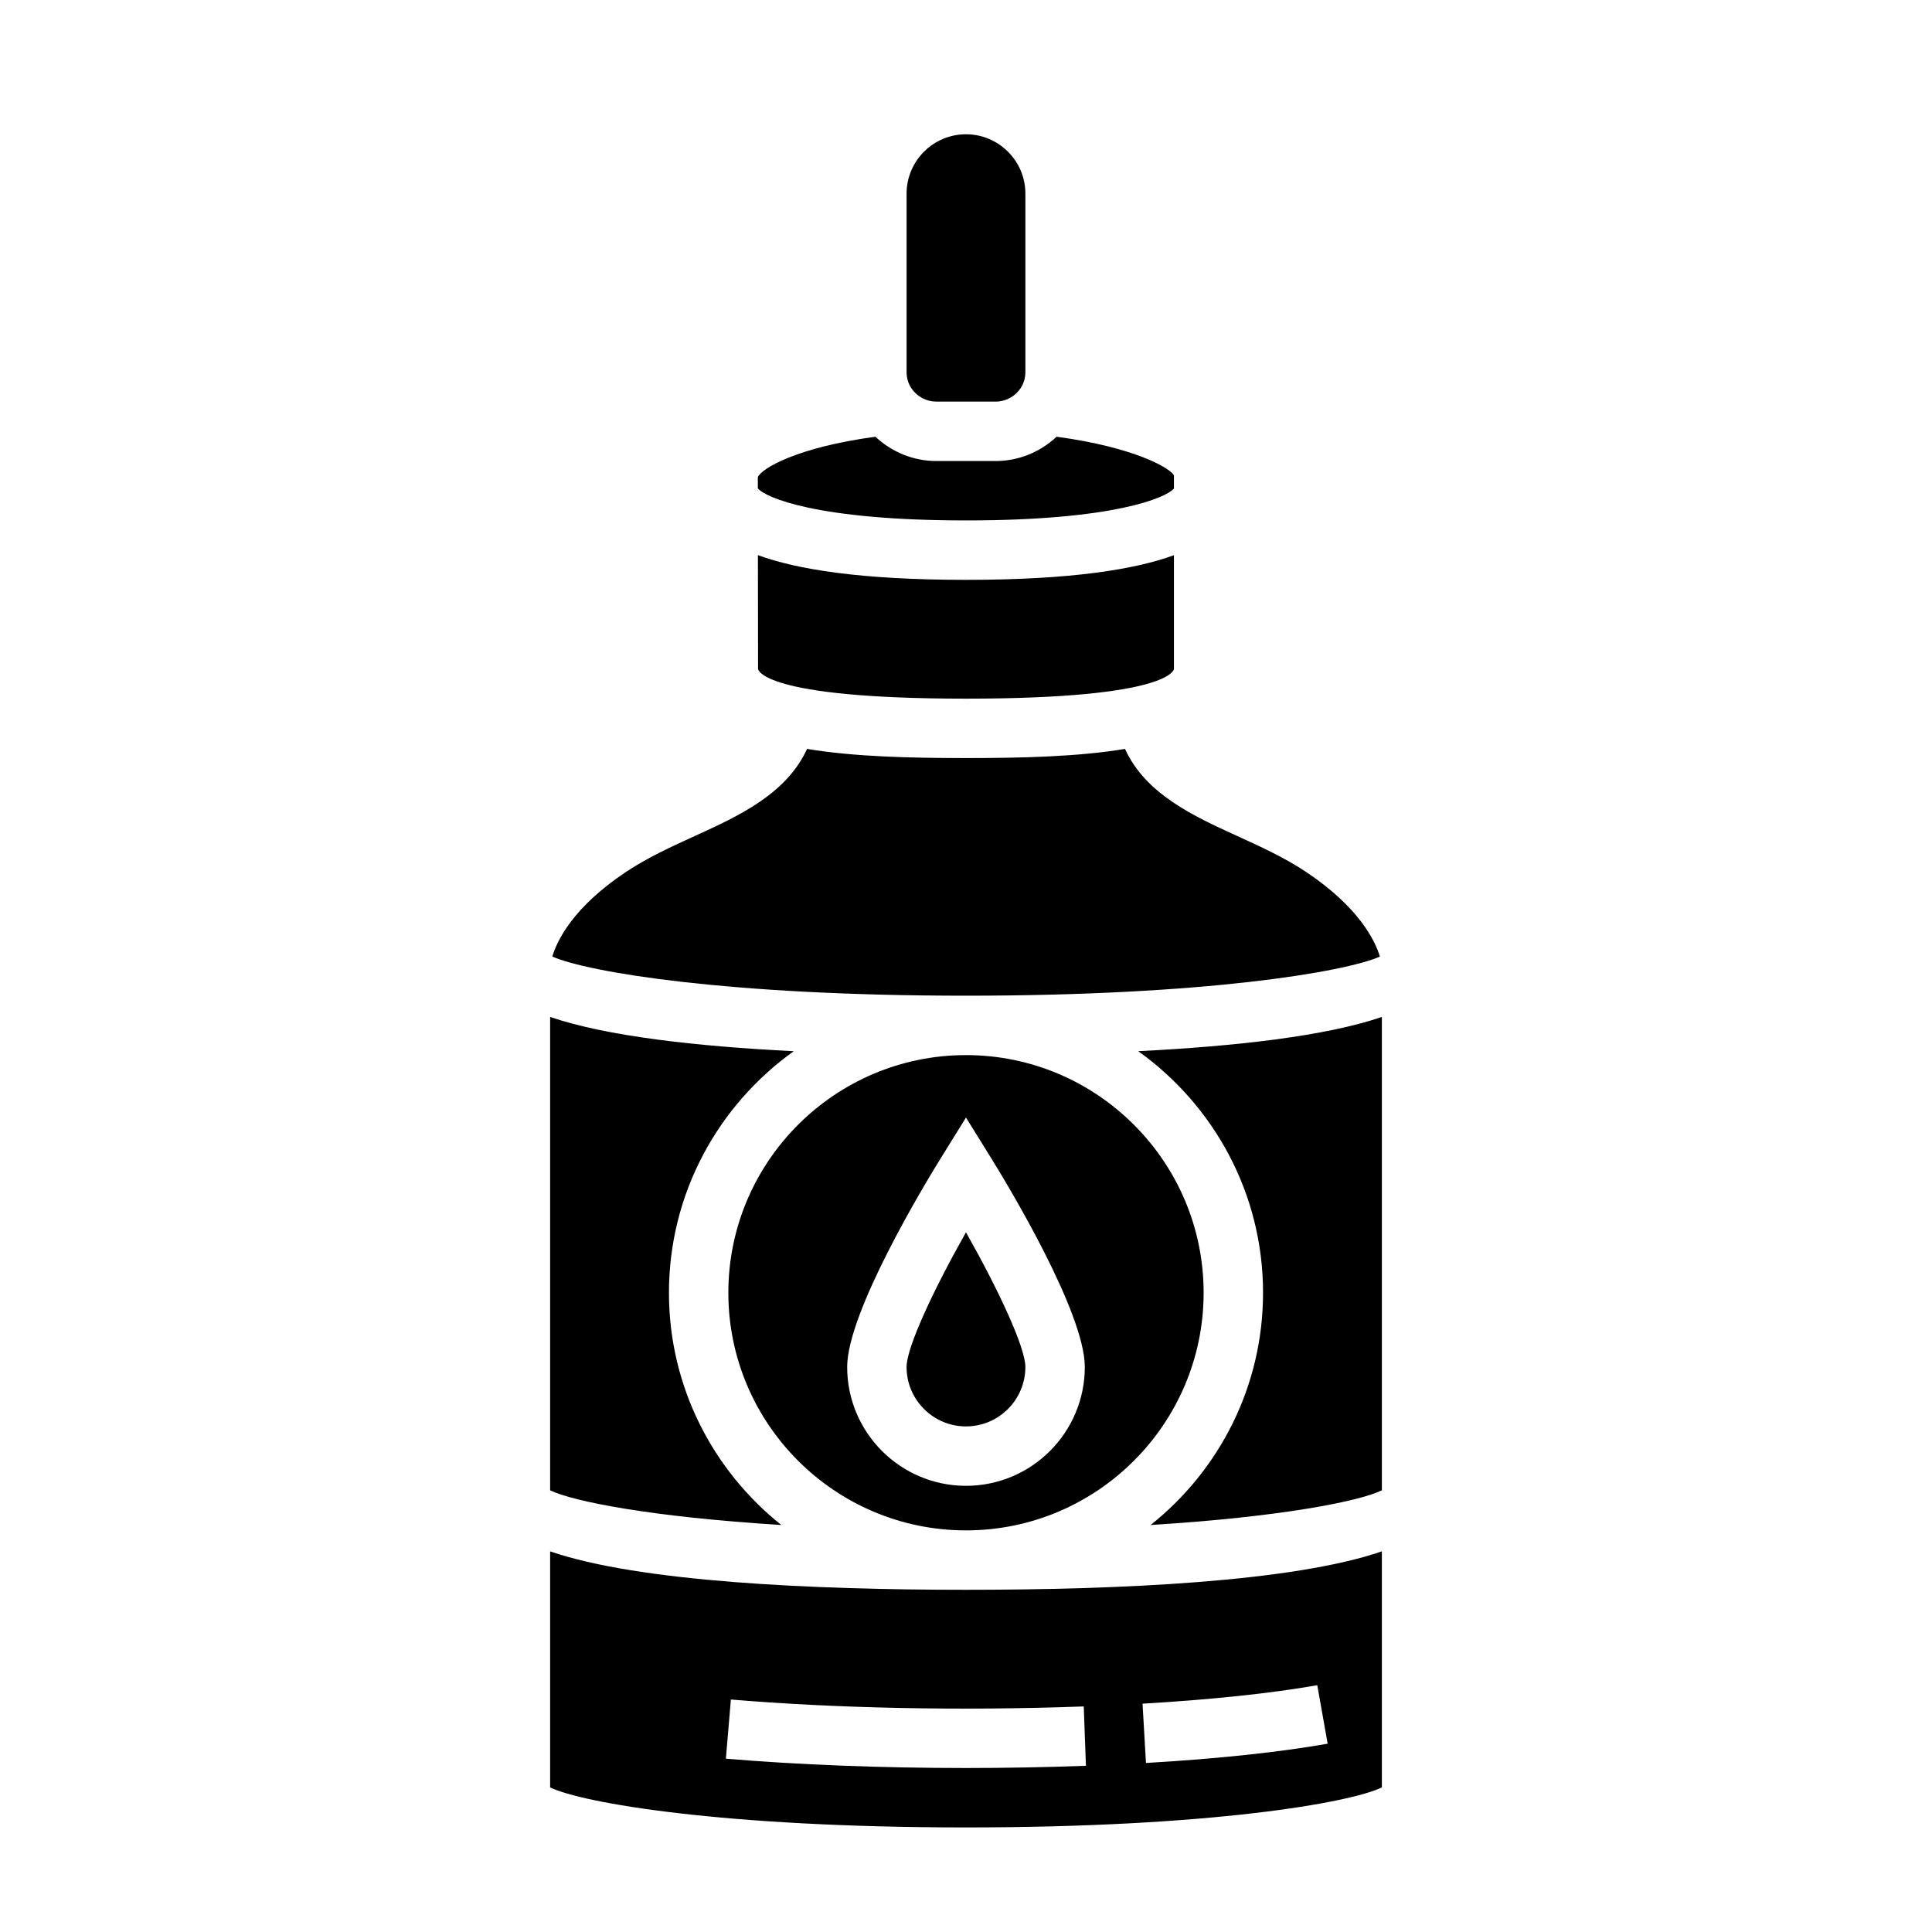
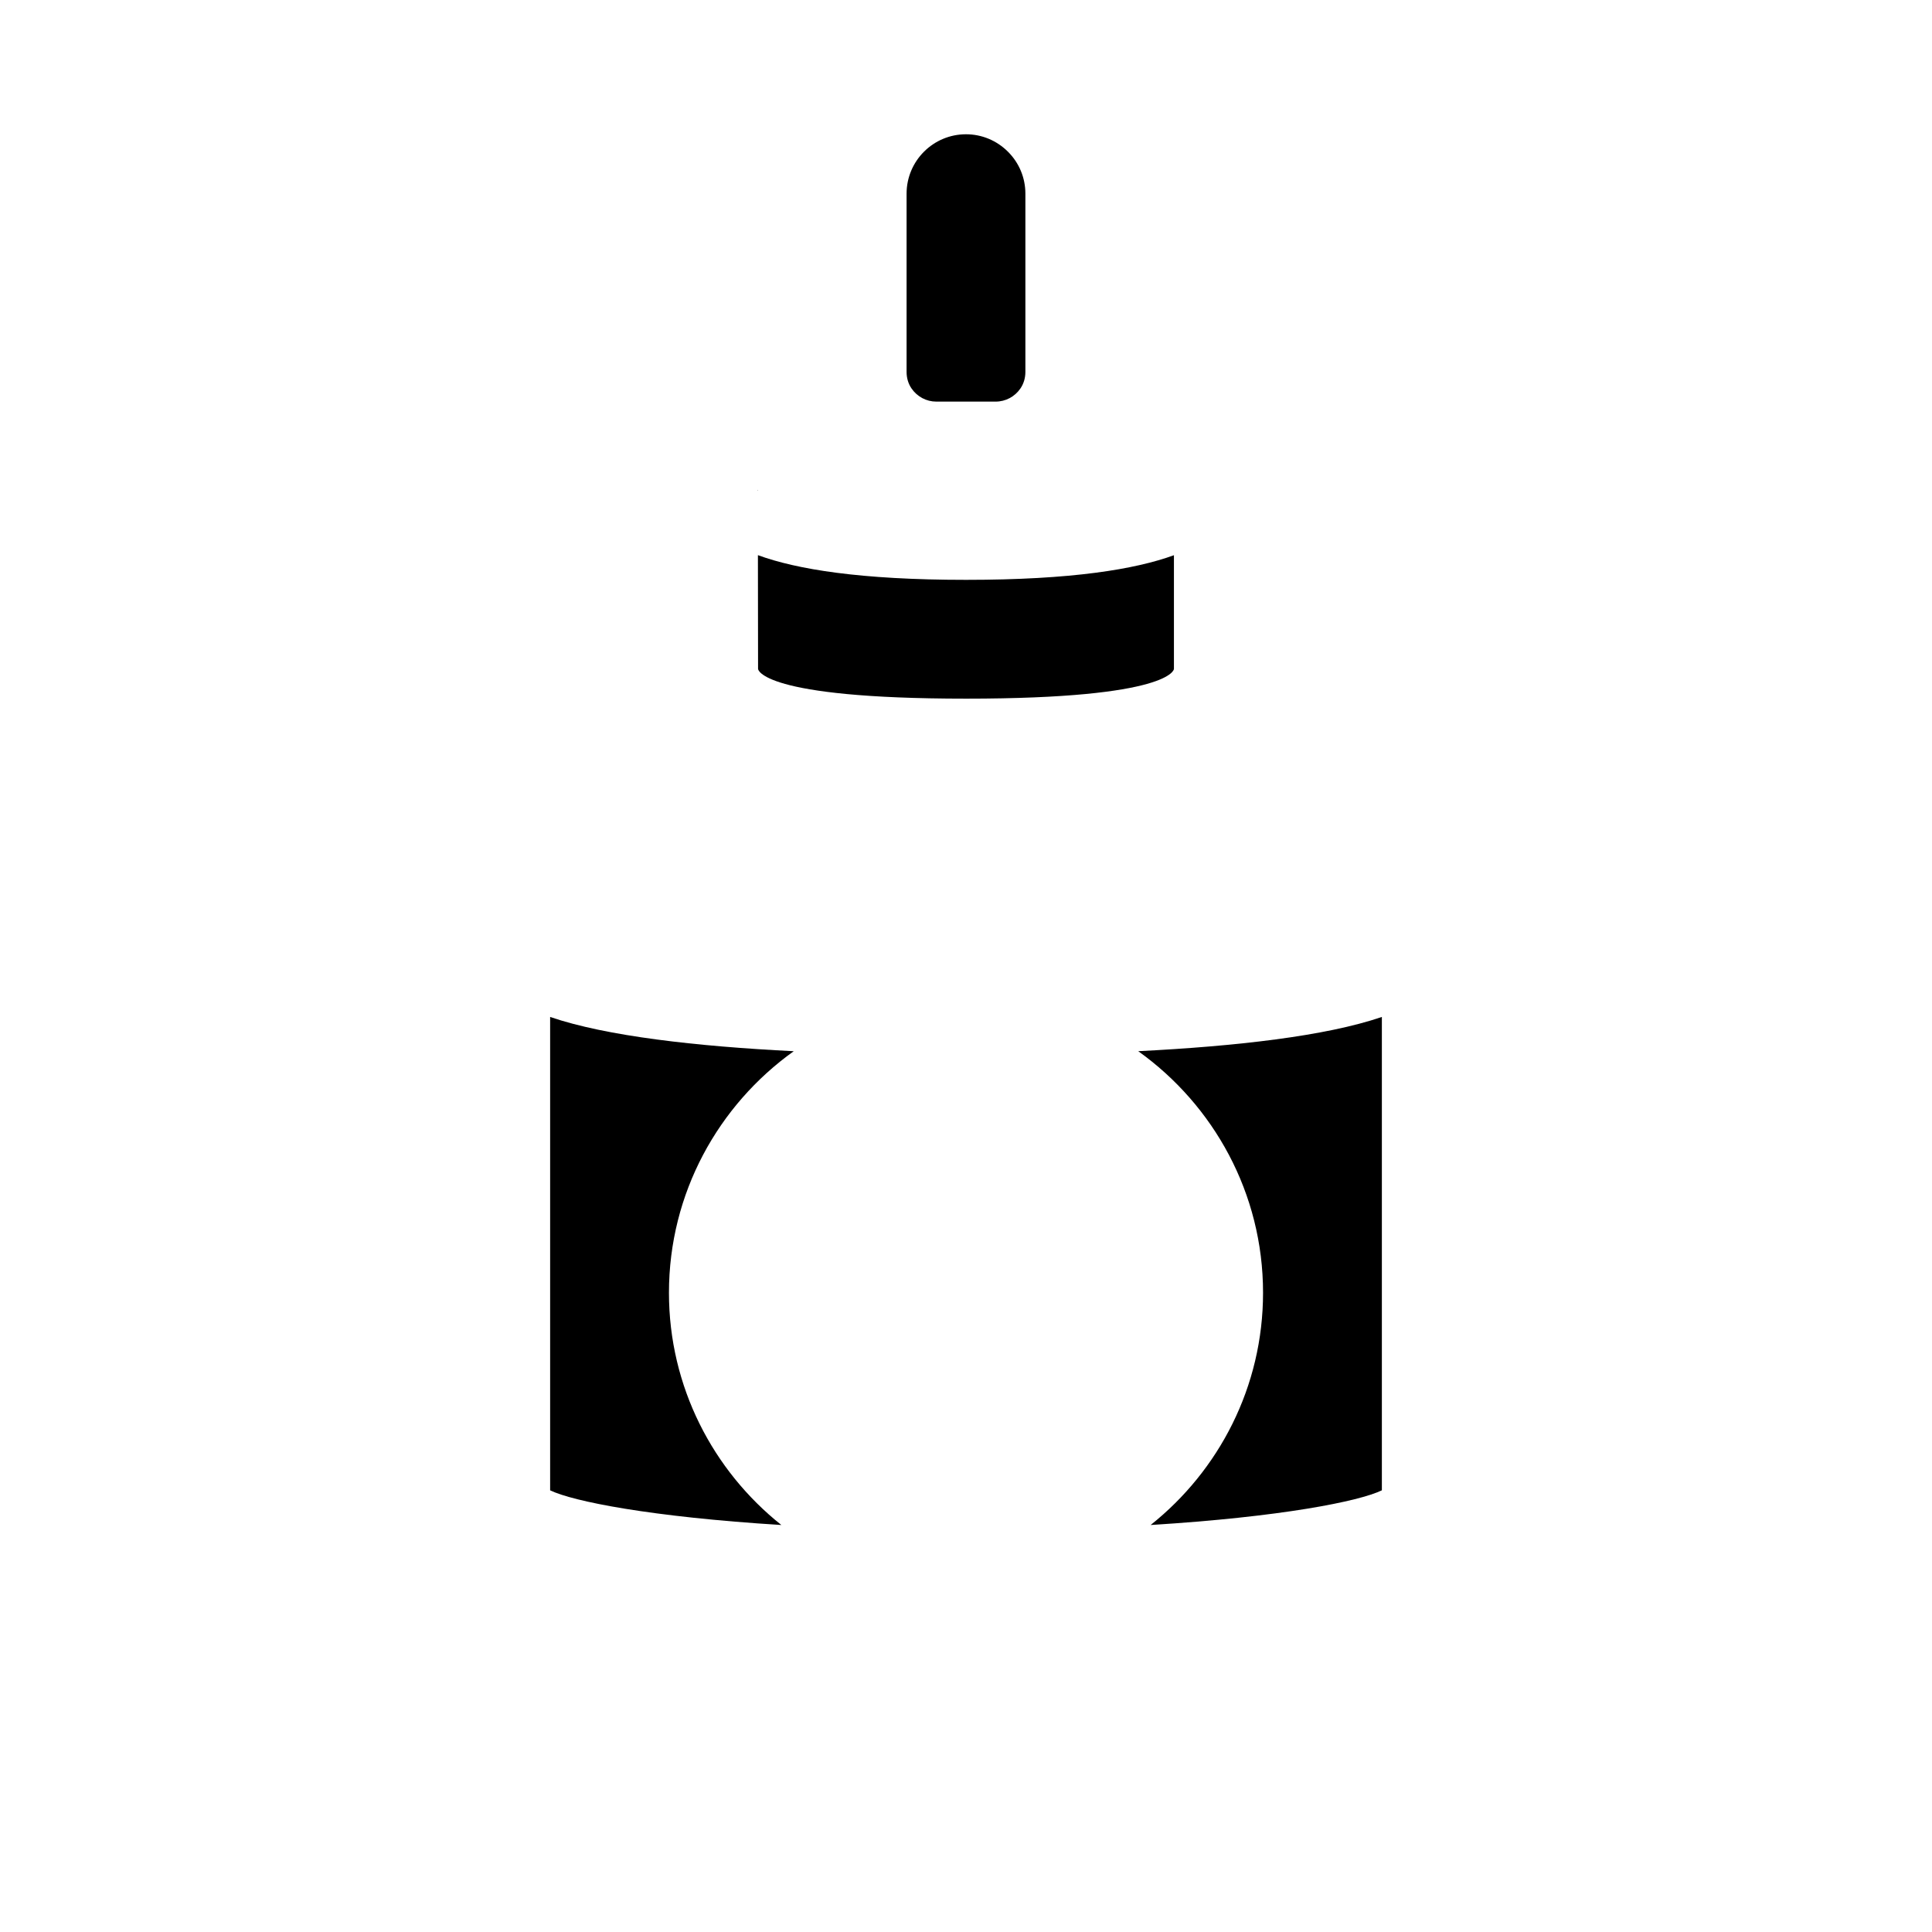
<svg xmlns="http://www.w3.org/2000/svg" fill="#000000" width="800px" height="800px" version="1.1" viewBox="144 144 512 512">
  <g>
-     <path d="m384.25 506.27c0 8.684 7.062 15.742 15.742 15.742 8.684 0 15.742-7.062 15.742-15.742 0-5.297-7.328-20.82-15.742-35.699-8.414 14.887-15.742 30.41-15.742 35.699z" />
    <path d="m344.83 274.05h0.062c0-0.125-0.039-0.156-0.062-0.262z" />
-     <path d="m400 281.92c39.328 0 52.996-6.031 55.105-8.438v-3.496c-0.945-1.875-10.297-7.445-31.102-10.25-4.332 4.062-10.055 6.441-16.133 6.441h-15.742c-6.078 0-11.793-2.379-16.129-6.438-20.805 2.809-30.156 8.398-31.164 10.699v2.984c1.895 2.34 15.441 8.496 55.164 8.496z" />
    <path d="m392.12 250.43h15.742c2.621 0 5.078-1.309 6.559-3.481 0.867-1.266 1.316-2.769 1.316-4.391v-47.234c0-4.195-1.637-8.148-4.621-11.125-2.984-2.973-6.934-4.617-11.121-4.617-8.684 0-15.742 7.062-15.742 15.742v47.23c0 1.621 0.449 3.125 1.289 4.359 1.504 2.211 3.957 3.516 6.578 3.516z" />
    <path d="m400 329.15c54.473 0 55.105-7.793 55.105-7.871v-30.141c-10.246 3.731-27.074 6.527-55.105 6.527-28.07 0-44.91-2.801-55.145-6.543l0.039 30.156c0 0.078 0.629 7.871 55.105 7.871z" />
-     <path d="m509.69 397.51c-1.258-4.172-5.473-13.035-19.586-22.449-5.707-3.801-12.09-6.715-18.27-9.531-11.562-5.273-24.254-11.117-29.699-23.059-12.457 2.074-27.492 2.422-42.133 2.422s-29.676-0.348-42.125-2.426c-5.449 11.949-18.137 17.789-29.699 23.059-6.18 2.816-12.57 5.731-18.27 9.531-14.074 9.383-18.27 18.176-19.539 22.441 9.352 4.106 46.246 10.371 109.63 10.371 63.312 0 100.27-6.258 109.69-10.359z" />
    <path d="m445.65 422.58c19.98 14.289 33.07 37.629 33.07 64.008 0 24.914-11.668 47.121-29.789 61.551 34.629-2.141 55.254-6.273 61.277-9.188v-125.45c-14.902 5.094-38.777 7.777-64.559 9.074z" />
-     <path d="m289.79 555.13v62.559c8.488 4.094 45.645 10.598 110.21 10.598s101.72-6.504 110.21-10.605v-62.559c-23.547 8.109-69.582 10.188-110.21 10.188-40.629 0-86.664-2.078-110.21-10.18zm203.3 35.465 2.754 15.5c-12.668 2.25-29.324 4.023-48.152 5.109l-0.906-15.711c18.215-1.066 34.227-2.758 46.305-4.898zm-61.309 21.355c-10.641 0.395-21.34 0.59-31.777 0.59-22.441 0-44.445-0.852-63.637-2.473l1.324-15.68c27.488 2.312 60.621 3.047 93.512 1.836z" />
-     <path d="m337.02 486.59c0 34.723 28.254 62.977 62.977 62.977s62.977-28.254 62.977-62.977-28.254-62.977-62.977-62.977c-34.727 0-62.977 28.254-62.977 62.977zm94.465 19.68c0 17.367-14.121 31.488-31.488 31.488s-31.488-14.121-31.488-31.488c0-14.555 20.656-48.633 24.789-55.309l6.699-10.801 6.699 10.801c4.133 6.676 24.789 40.754 24.789 55.309z" />
    <path d="m321.28 486.59c0-26.379 13.09-49.719 33.07-64.008-25.789-1.289-49.664-3.984-64.559-9.078v125.45c6.031 2.922 26.656 7.047 61.277 9.188-18.121-14.43-29.789-36.637-29.789-61.551z" />
  </g>
</svg>